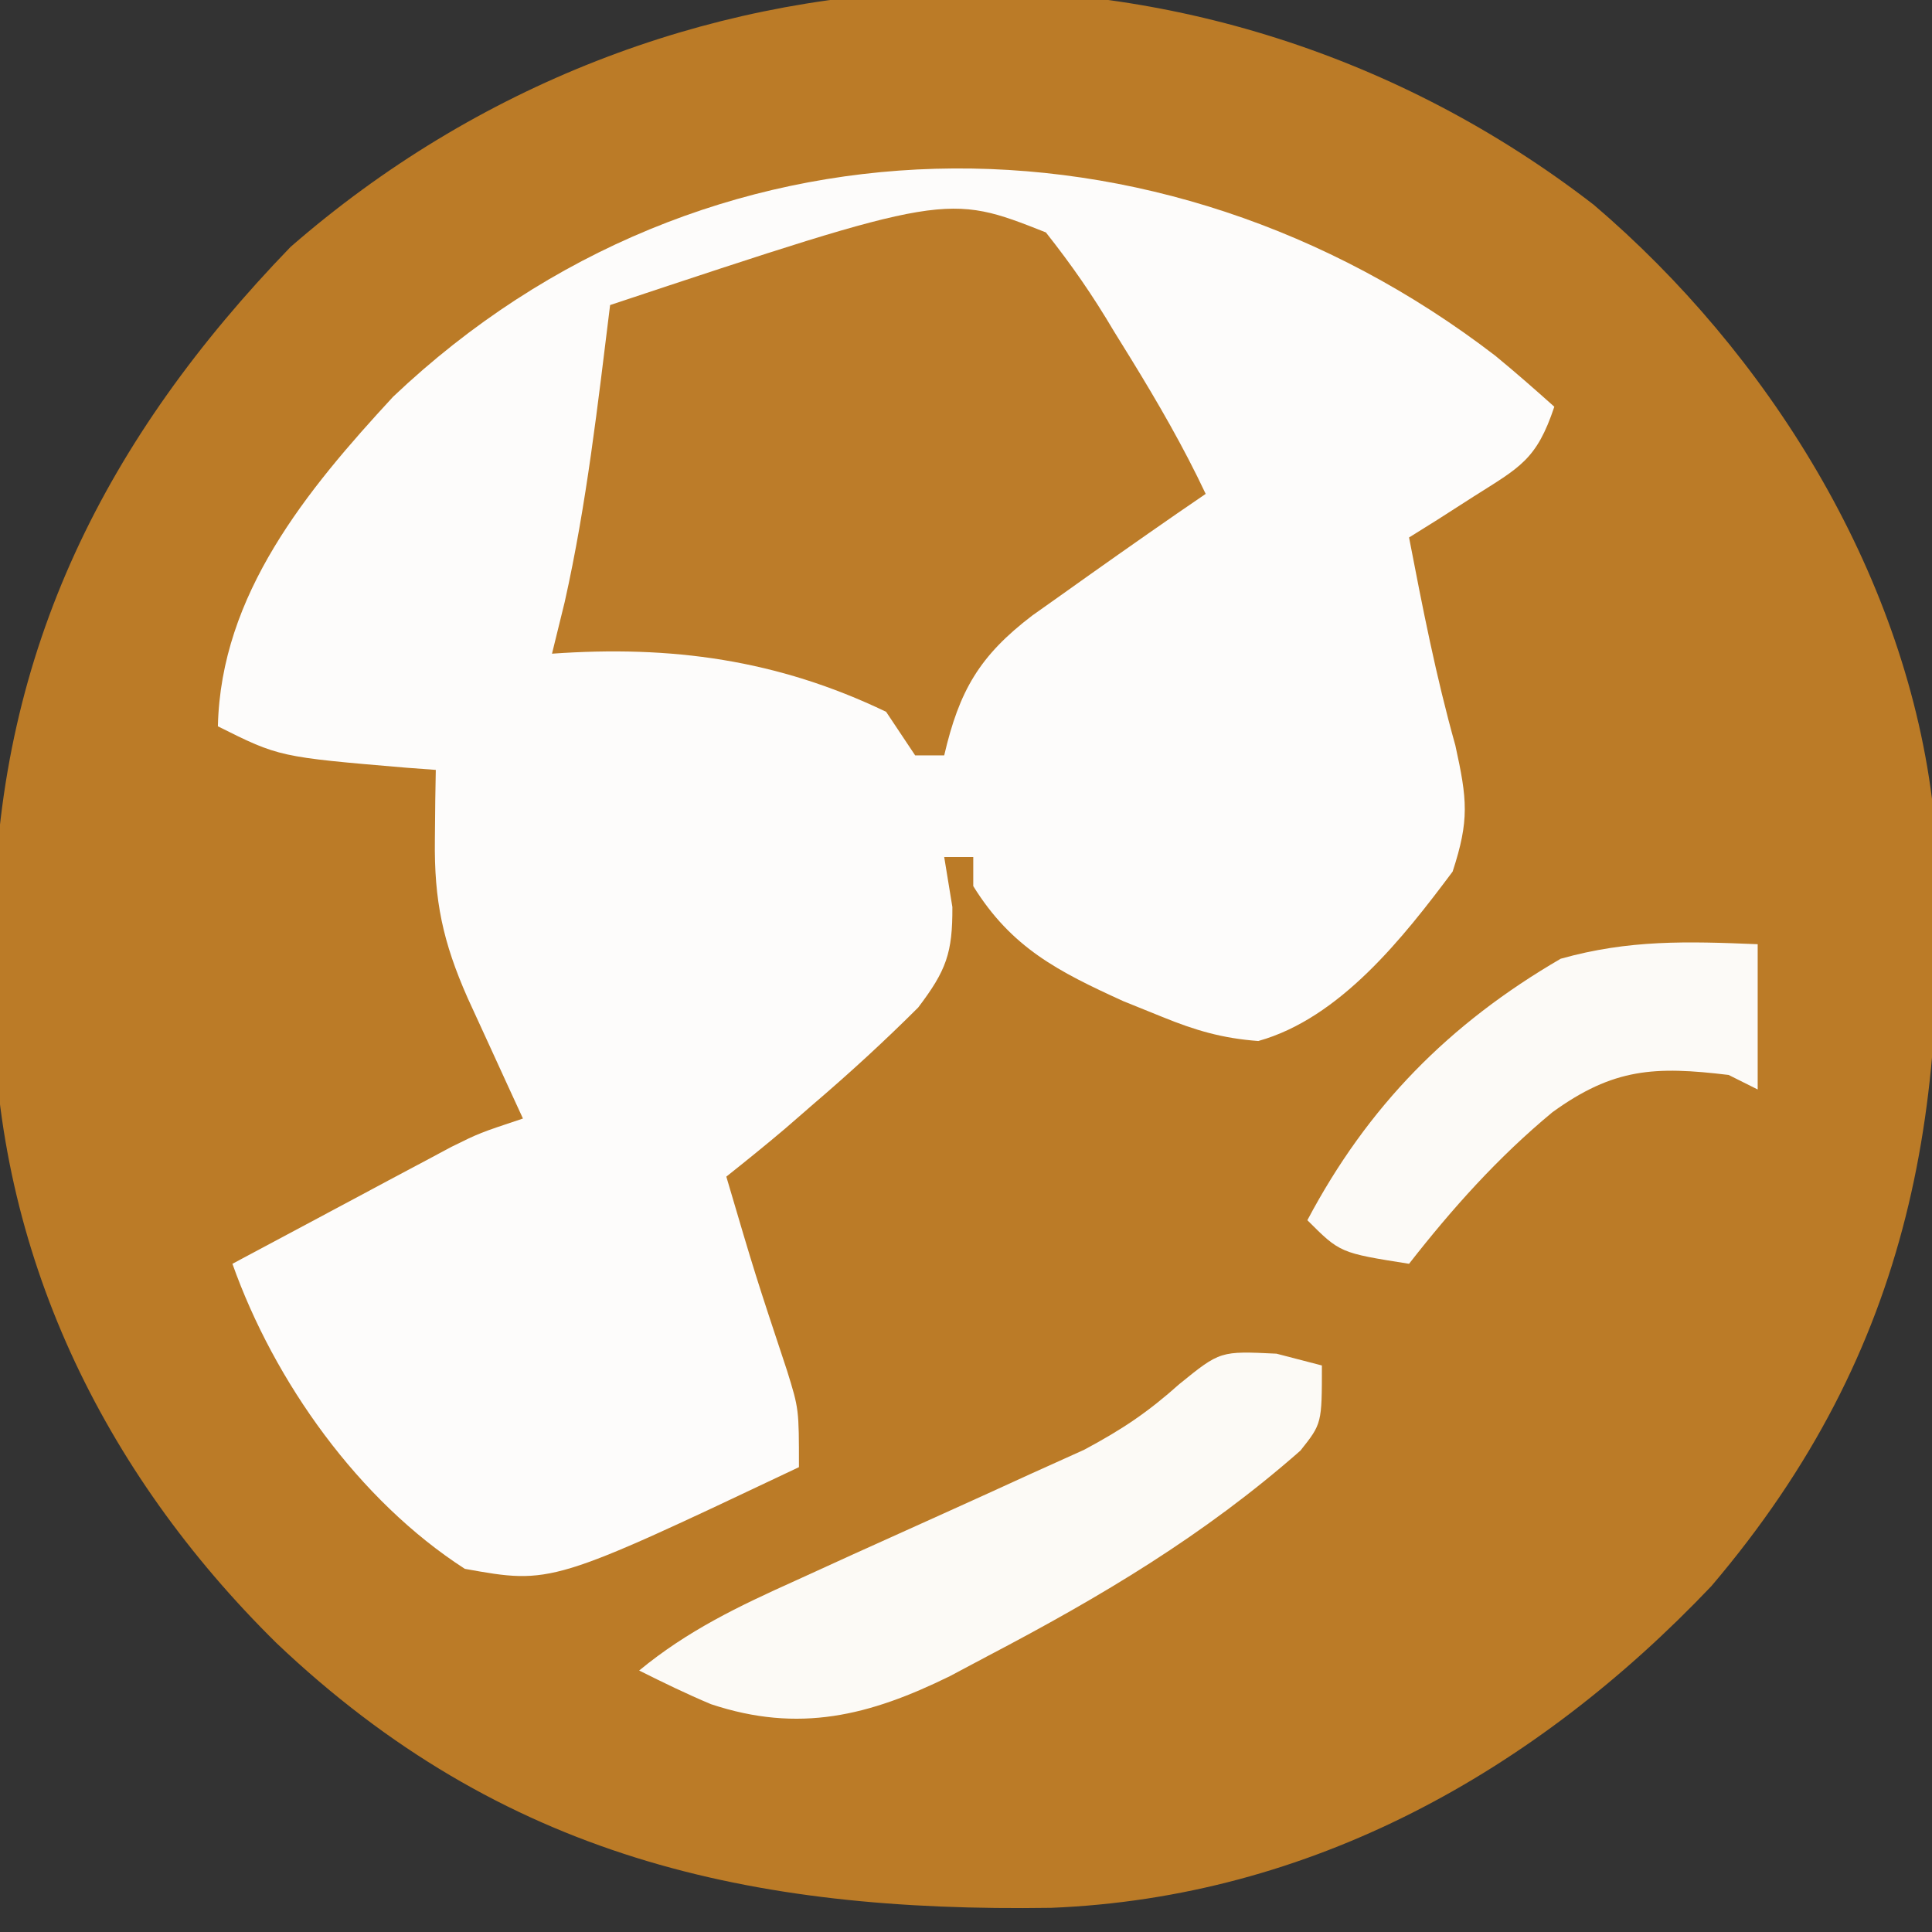
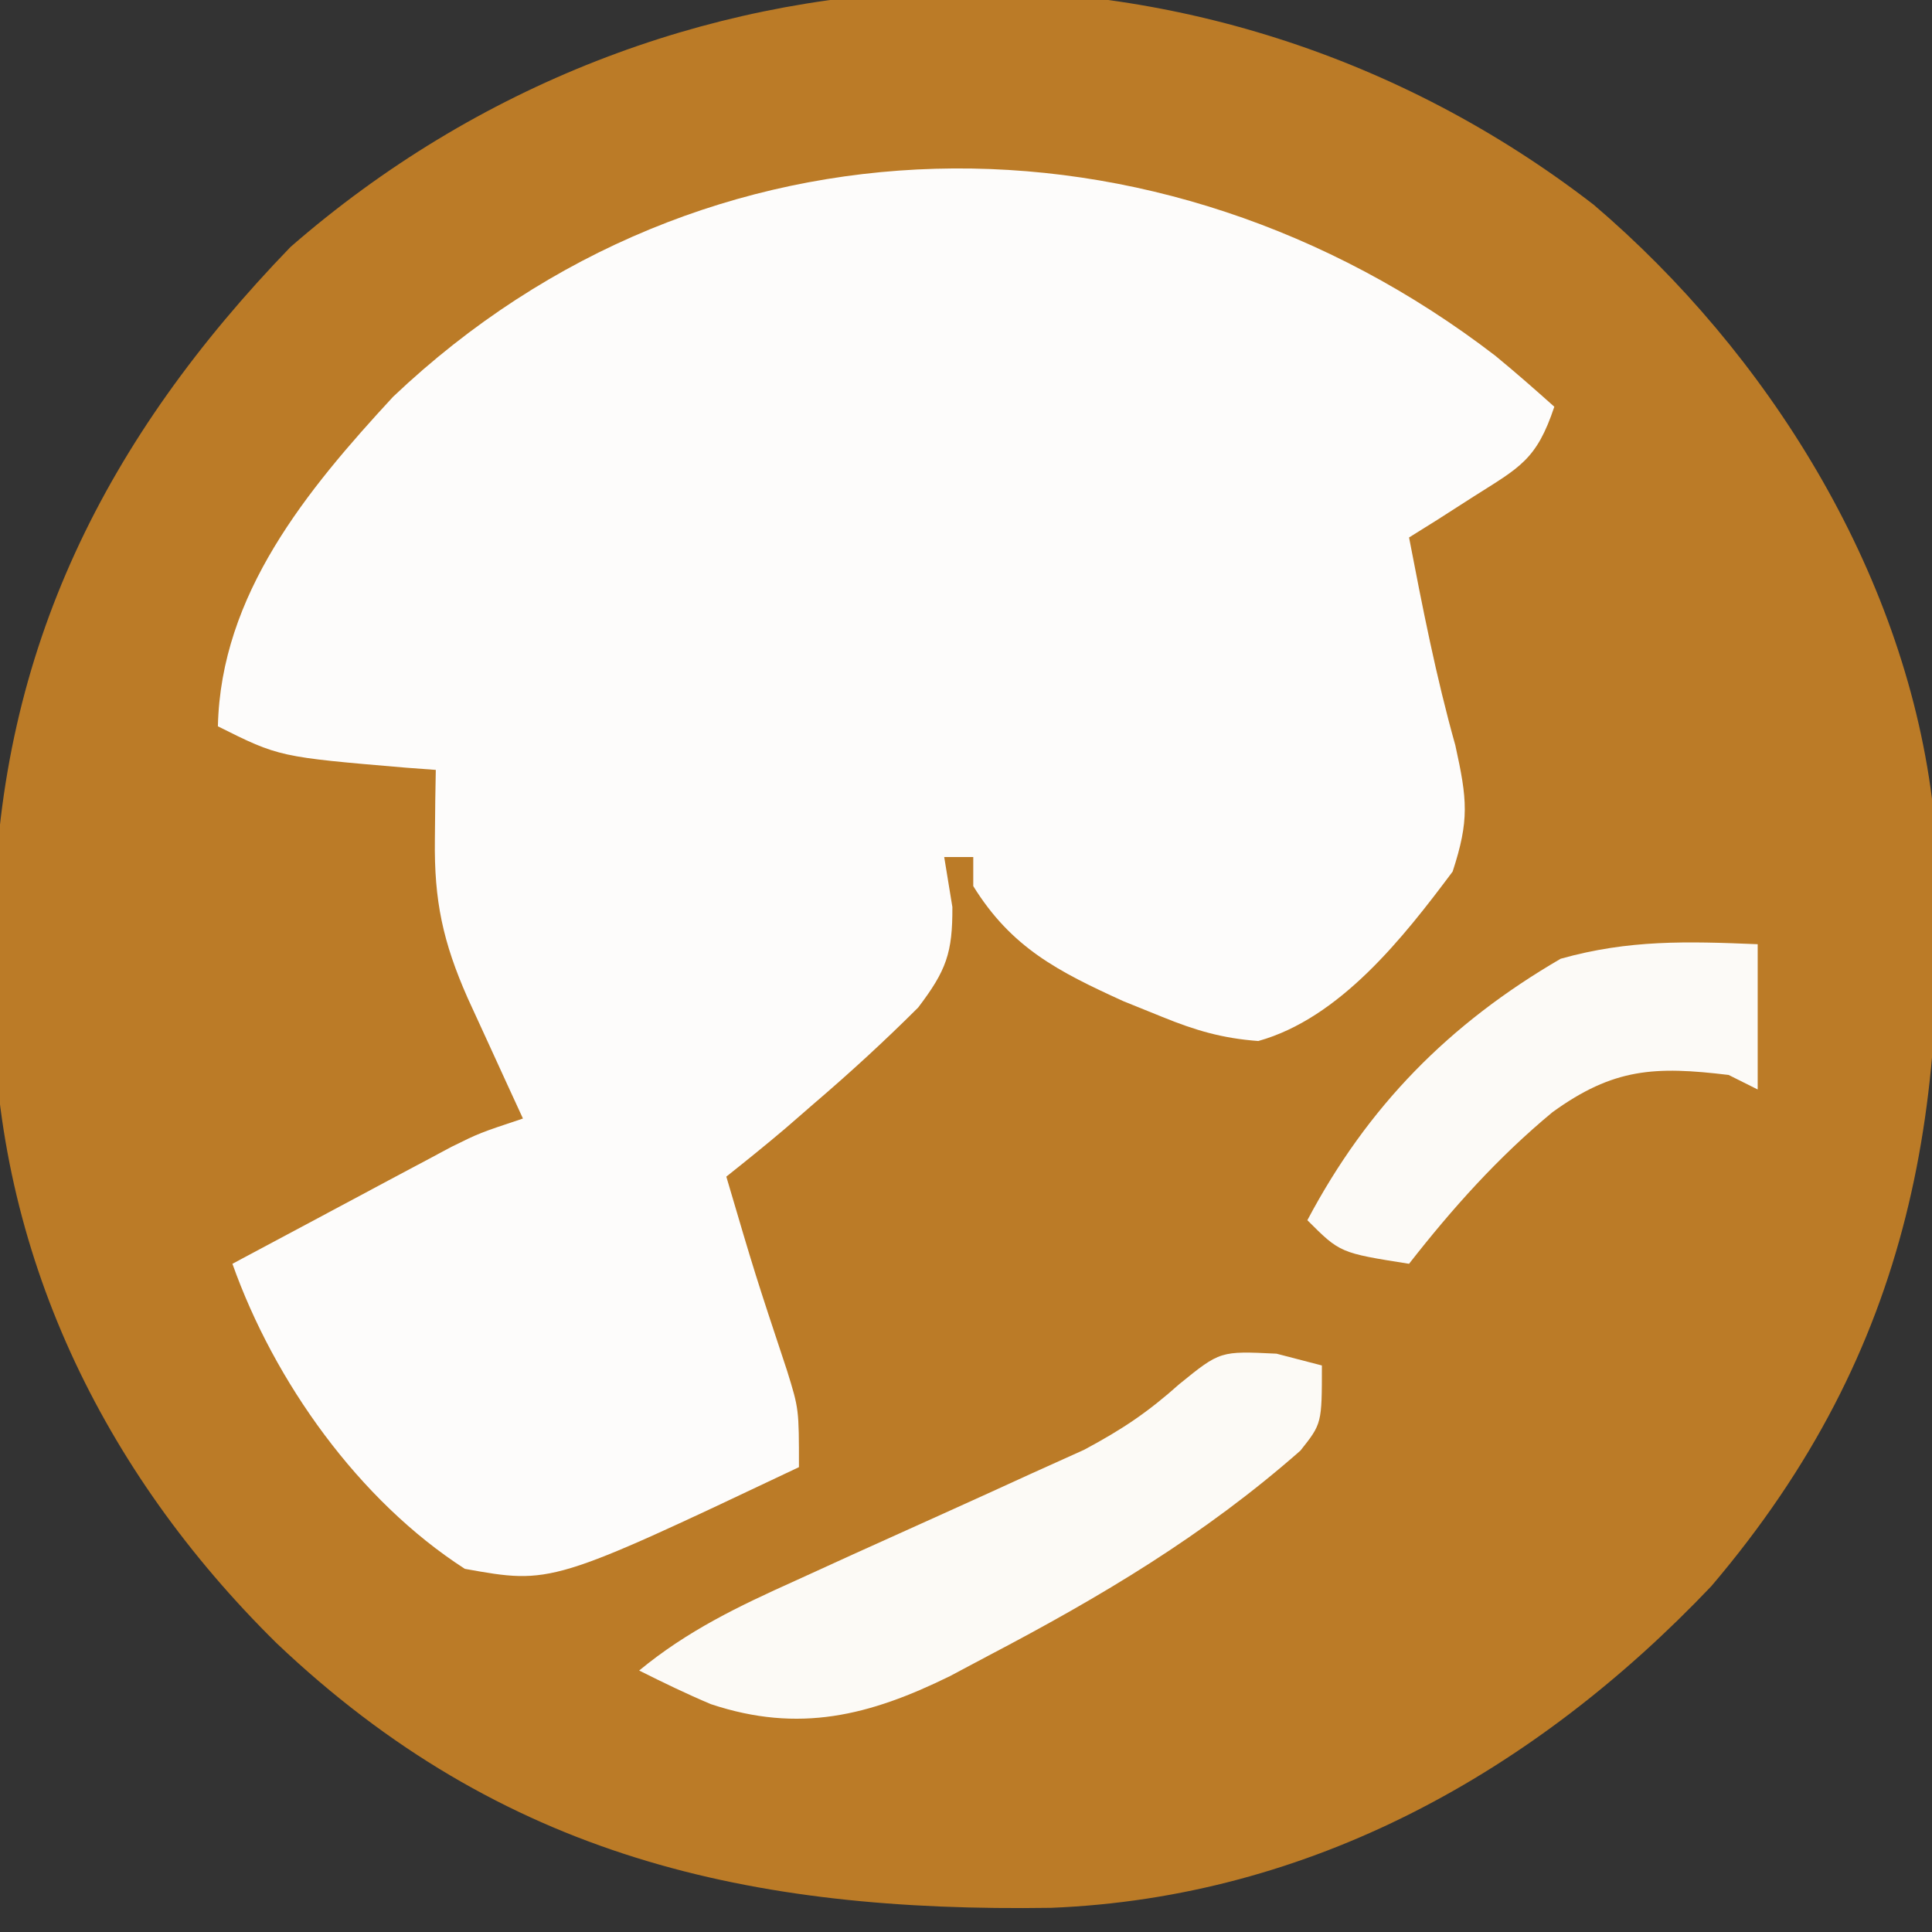
<svg xmlns="http://www.w3.org/2000/svg" version="1.1" width="133" height="133">
  <rect width="100%" height="100%" fill="#333333" stroke="none" />
  <path d="M0 0 C11.97 10.206 21.282 25.126 23.285 40.902 C24.758 61.728 22.024 78.716 8.098 95.09 C-4.065 107.89 -19.49 116.52 -37.352 117.238 C-58.108 117.55 -75.155 113.757 -90.675 99.019 C-102.687 87.181 -109.984 72.115 -110.183 55.112 C-110.173 54.115 -110.163 53.117 -110.152 52.09 C-110.145 51.04 -110.137 49.991 -110.129 48.909 C-109.742 30.571 -102.419 16.048 -89.715 2.902 C-64.072 -19.436 -26.887 -20.774 0 0 Z " fill="#BB7B27" transform="translate(109.715,14.098)" />
  <path d="M0 0 C1.382 1.135 2.726 2.315 4.059 3.508 C2.838 7.169 1.691 7.671 -1.504 9.695 C-2.33 10.225 -3.156 10.755 -4.008 11.301 C-4.646 11.699 -5.284 12.097 -5.941 12.508 C-5.014 17.323 -4.081 22.097 -2.754 26.82 C-1.932 30.552 -1.781 31.962 -2.941 35.508 C-6.332 40.049 -10.699 45.603 -16.32 47.172 C-18.797 46.986 -20.64 46.447 -22.941 45.508 C-23.824 45.151 -24.707 44.794 -25.617 44.426 C-30.073 42.394 -33.308 40.764 -35.941 36.508 C-35.941 35.848 -35.941 35.188 -35.941 34.508 C-36.601 34.508 -37.261 34.508 -37.941 34.508 C-37.756 35.642 -37.57 36.777 -37.379 37.945 C-37.362 41.106 -37.795 42.315 -39.734 44.867 C-42.06 47.189 -44.444 49.372 -46.941 51.508 C-47.579 52.062 -48.218 52.616 -48.875 53.188 C-50.209 54.32 -51.572 55.419 -52.941 56.508 C-50.959 63.231 -50.959 63.231 -48.754 69.883 C-47.941 72.508 -47.941 72.508 -47.941 76.508 C-64.976 84.579 -64.976 84.579 -70.941 83.508 C-78.238 78.805 -84.057 70.633 -86.941 62.508 C-84.173 61.025 -81.401 59.547 -78.629 58.07 C-77.843 57.649 -77.058 57.229 -76.248 56.795 C-75.491 56.392 -74.733 55.989 -73.953 55.574 C-73.257 55.202 -72.56 54.831 -71.843 54.448 C-69.941 53.508 -69.941 53.508 -66.941 52.508 C-67.291 51.749 -67.64 50.989 -68 50.207 C-68.683 48.716 -68.683 48.716 -69.379 47.195 C-69.831 46.209 -70.284 45.223 -70.75 44.207 C-72.457 40.34 -73.058 37.515 -73.004 33.32 C-72.995 32.419 -72.986 31.518 -72.977 30.59 C-72.965 29.903 -72.953 29.216 -72.941 28.508 C-73.605 28.459 -74.269 28.41 -74.953 28.359 C-83.723 27.617 -83.723 27.617 -87.941 25.508 C-87.74 16.427 -81.836 9.268 -75.879 2.82 C-54.425 -17.537 -23.073 -17.734 0 0 Z " fill="#FDFCFB" transform="translate(102.941,24.492)" />
-   <path d="M0 0 C1.792 2.267 3.233 4.348 4.688 6.812 C5.077 7.442 5.467 8.072 5.869 8.721 C7.726 11.745 9.487 14.789 11 18 C10.348 18.447 9.695 18.895 9.023 19.355 C6.334 21.216 3.663 23.1 1 25 C0.045 25.677 0.045 25.677 -0.93 26.367 C-4.579 29.145 -5.966 31.552 -7 36 C-7.66 36 -8.32 36 -9 36 C-9.66 35.01 -10.32 34.02 -11 33 C-18.502 29.4 -25.776 28.417 -34 29 C-33.567 27.237 -33.567 27.237 -33.125 25.438 C-31.614 18.701 -30.848 11.844 -30 5 C-6.826 -2.7 -6.826 -2.7 0 0 Z " fill="#BC7C29" transform="translate(72,16)" />
  <path d="M0 0 C1.031 0.268 2.062 0.536 3.125 0.812 C3.125 4.812 3.125 4.812 1.648 6.672 C-4.985 12.509 -12.088 16.73 -19.875 20.812 C-20.739 21.271 -21.602 21.73 -22.492 22.203 C-28.011 24.915 -32.863 26.147 -38.93 24.129 C-40.608 23.424 -42.247 22.627 -43.875 21.812 C-40.548 19.07 -37.056 17.398 -33.133 15.633 C-31.806 15.028 -30.479 14.422 -29.152 13.816 C-27.078 12.876 -25.003 11.939 -22.925 11.006 C-20.907 10.098 -18.895 9.179 -16.883 8.258 C-15.683 7.717 -14.483 7.175 -13.247 6.618 C-10.584 5.192 -8.872 4.04 -6.679 2.085 C-3.875 -0.188 -3.875 -0.188 0 0 Z " fill="#FCFAF6" transform="translate(87.875,93.188)" />
  <path d="M0 0 C0 3.3 0 6.6 0 10 C-0.66 9.67 -1.32 9.34 -2 9 C-7.084 8.386 -9.927 8.527 -14.125 11.562 C-17.869 14.663 -21.013 18.176 -24 22 C-28.75 21.25 -28.75 21.25 -31 19 C-26.85 11.158 -21.239 5.467 -13.562 1 C-8.867 -0.318 -4.869 -0.2 0 0 Z " fill="#FCFAF7" transform="translate(121,65)" />
</svg>